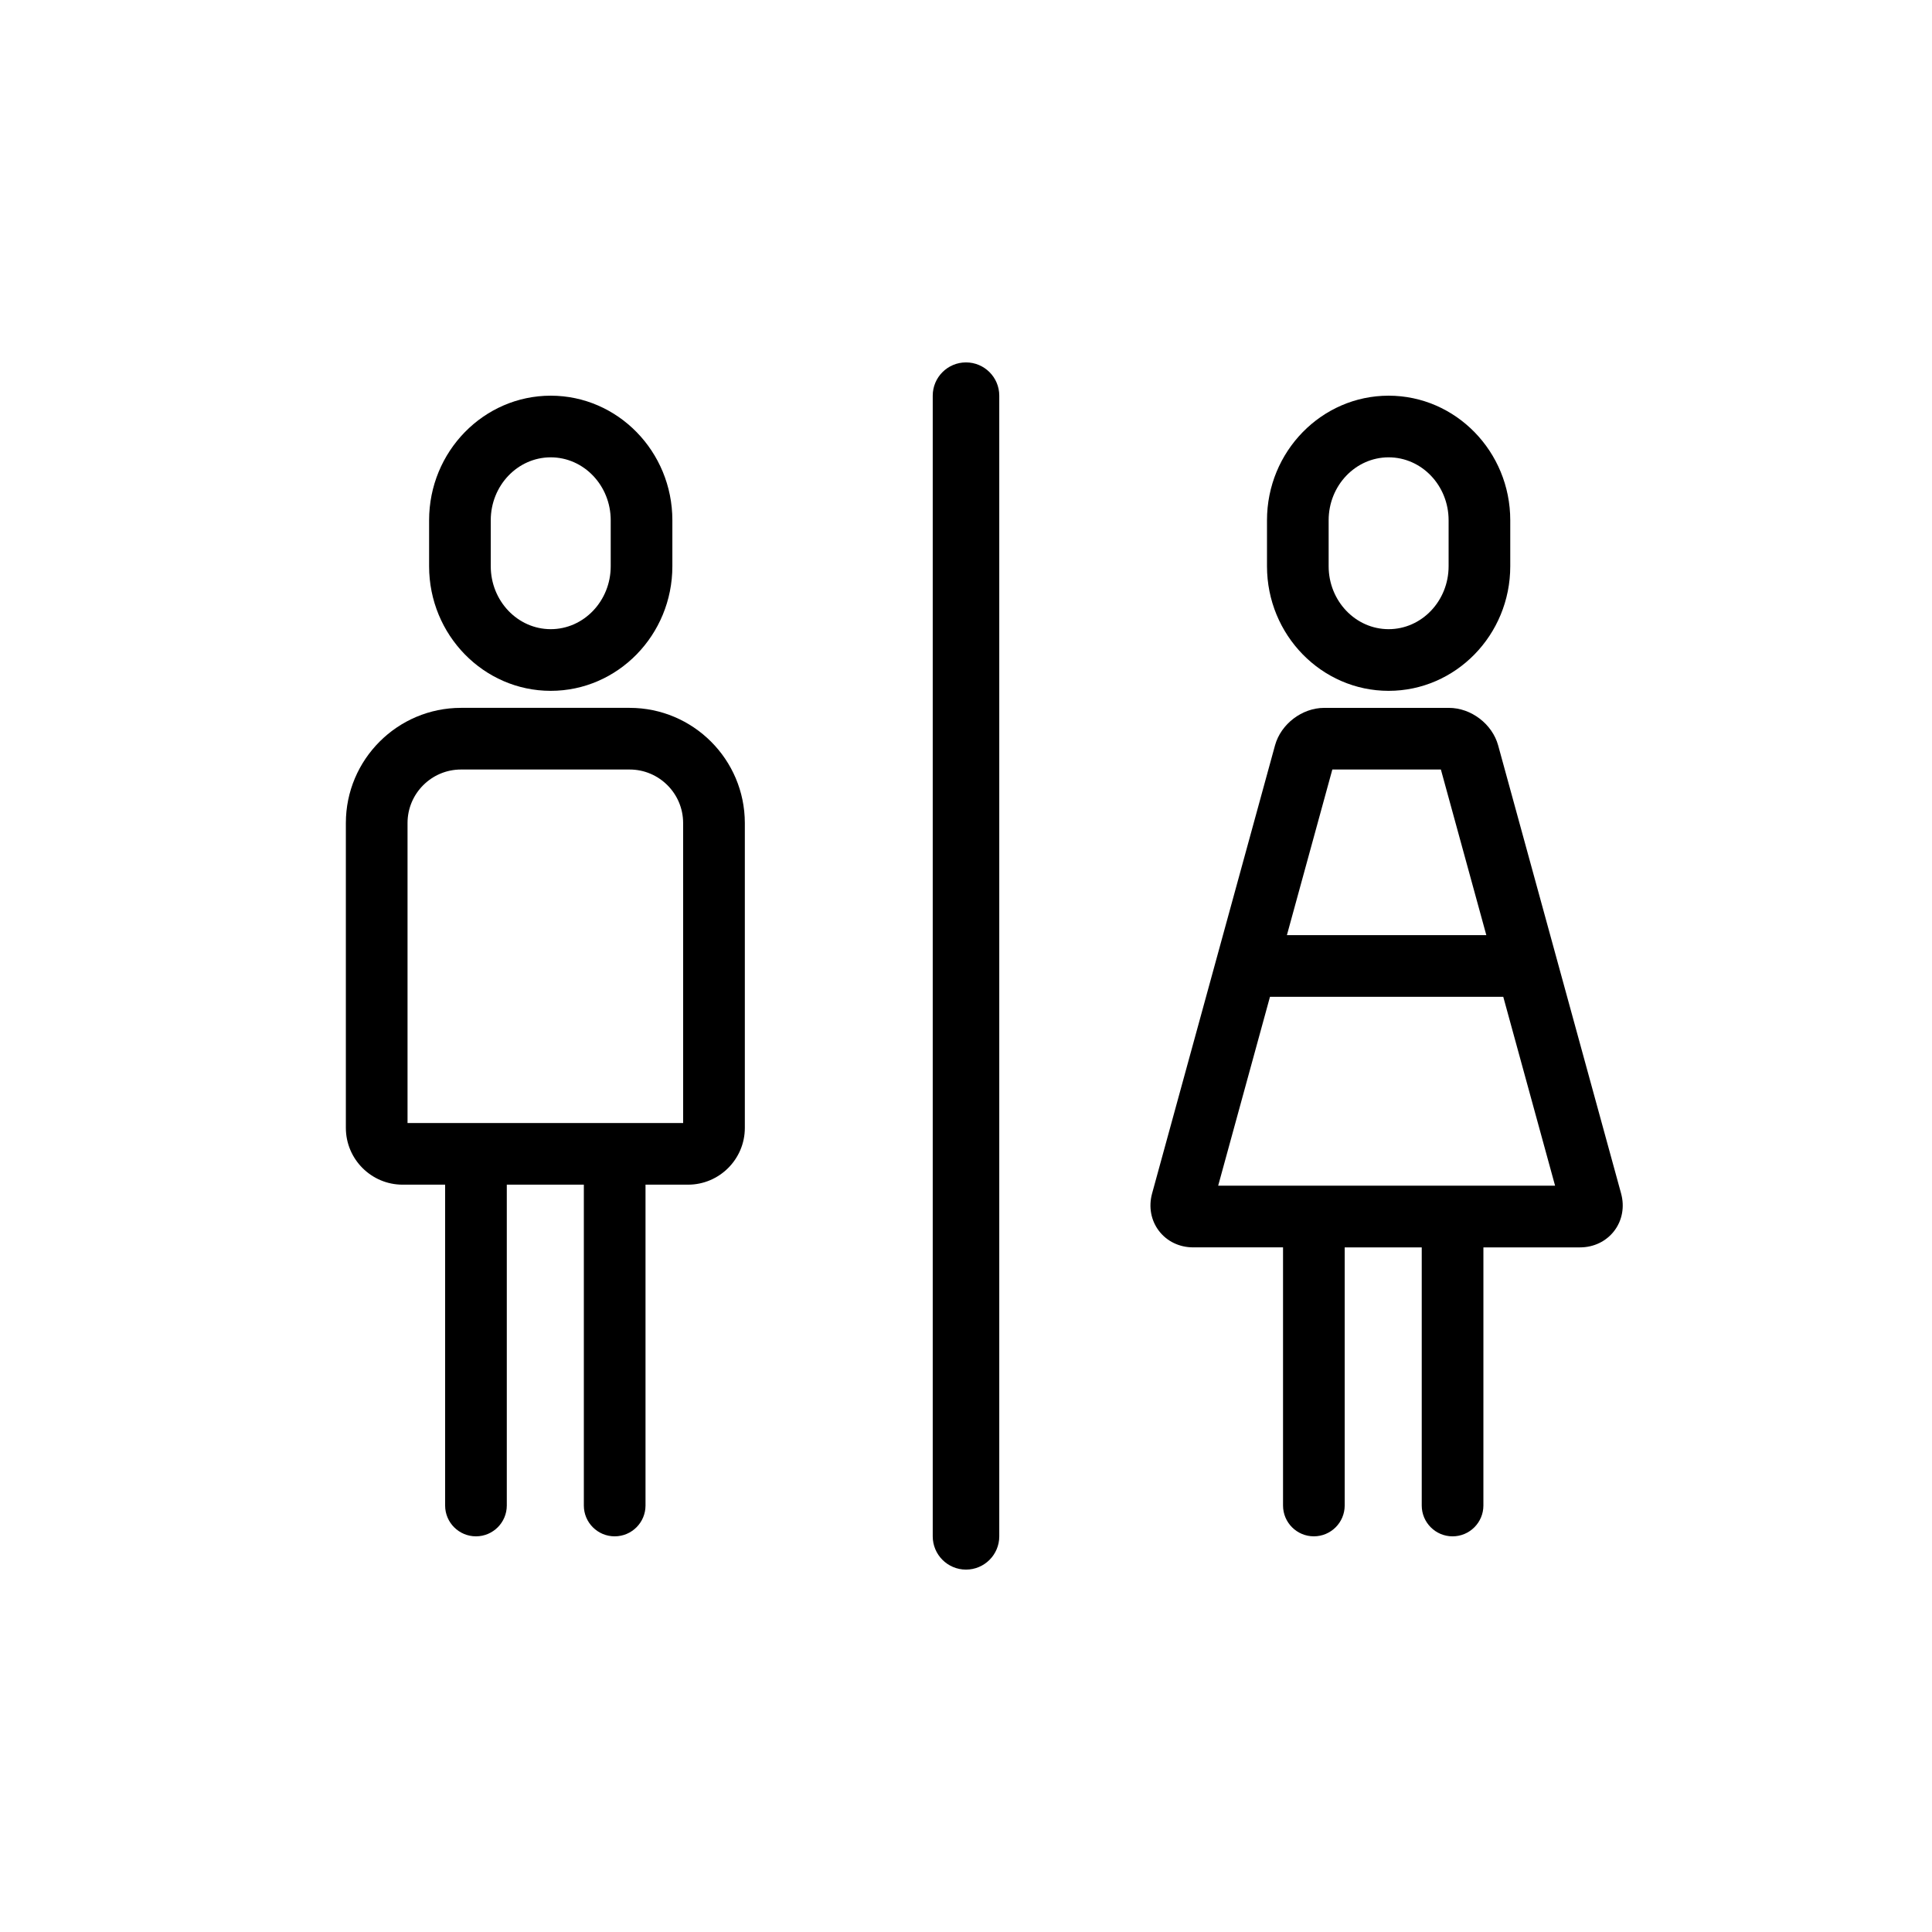
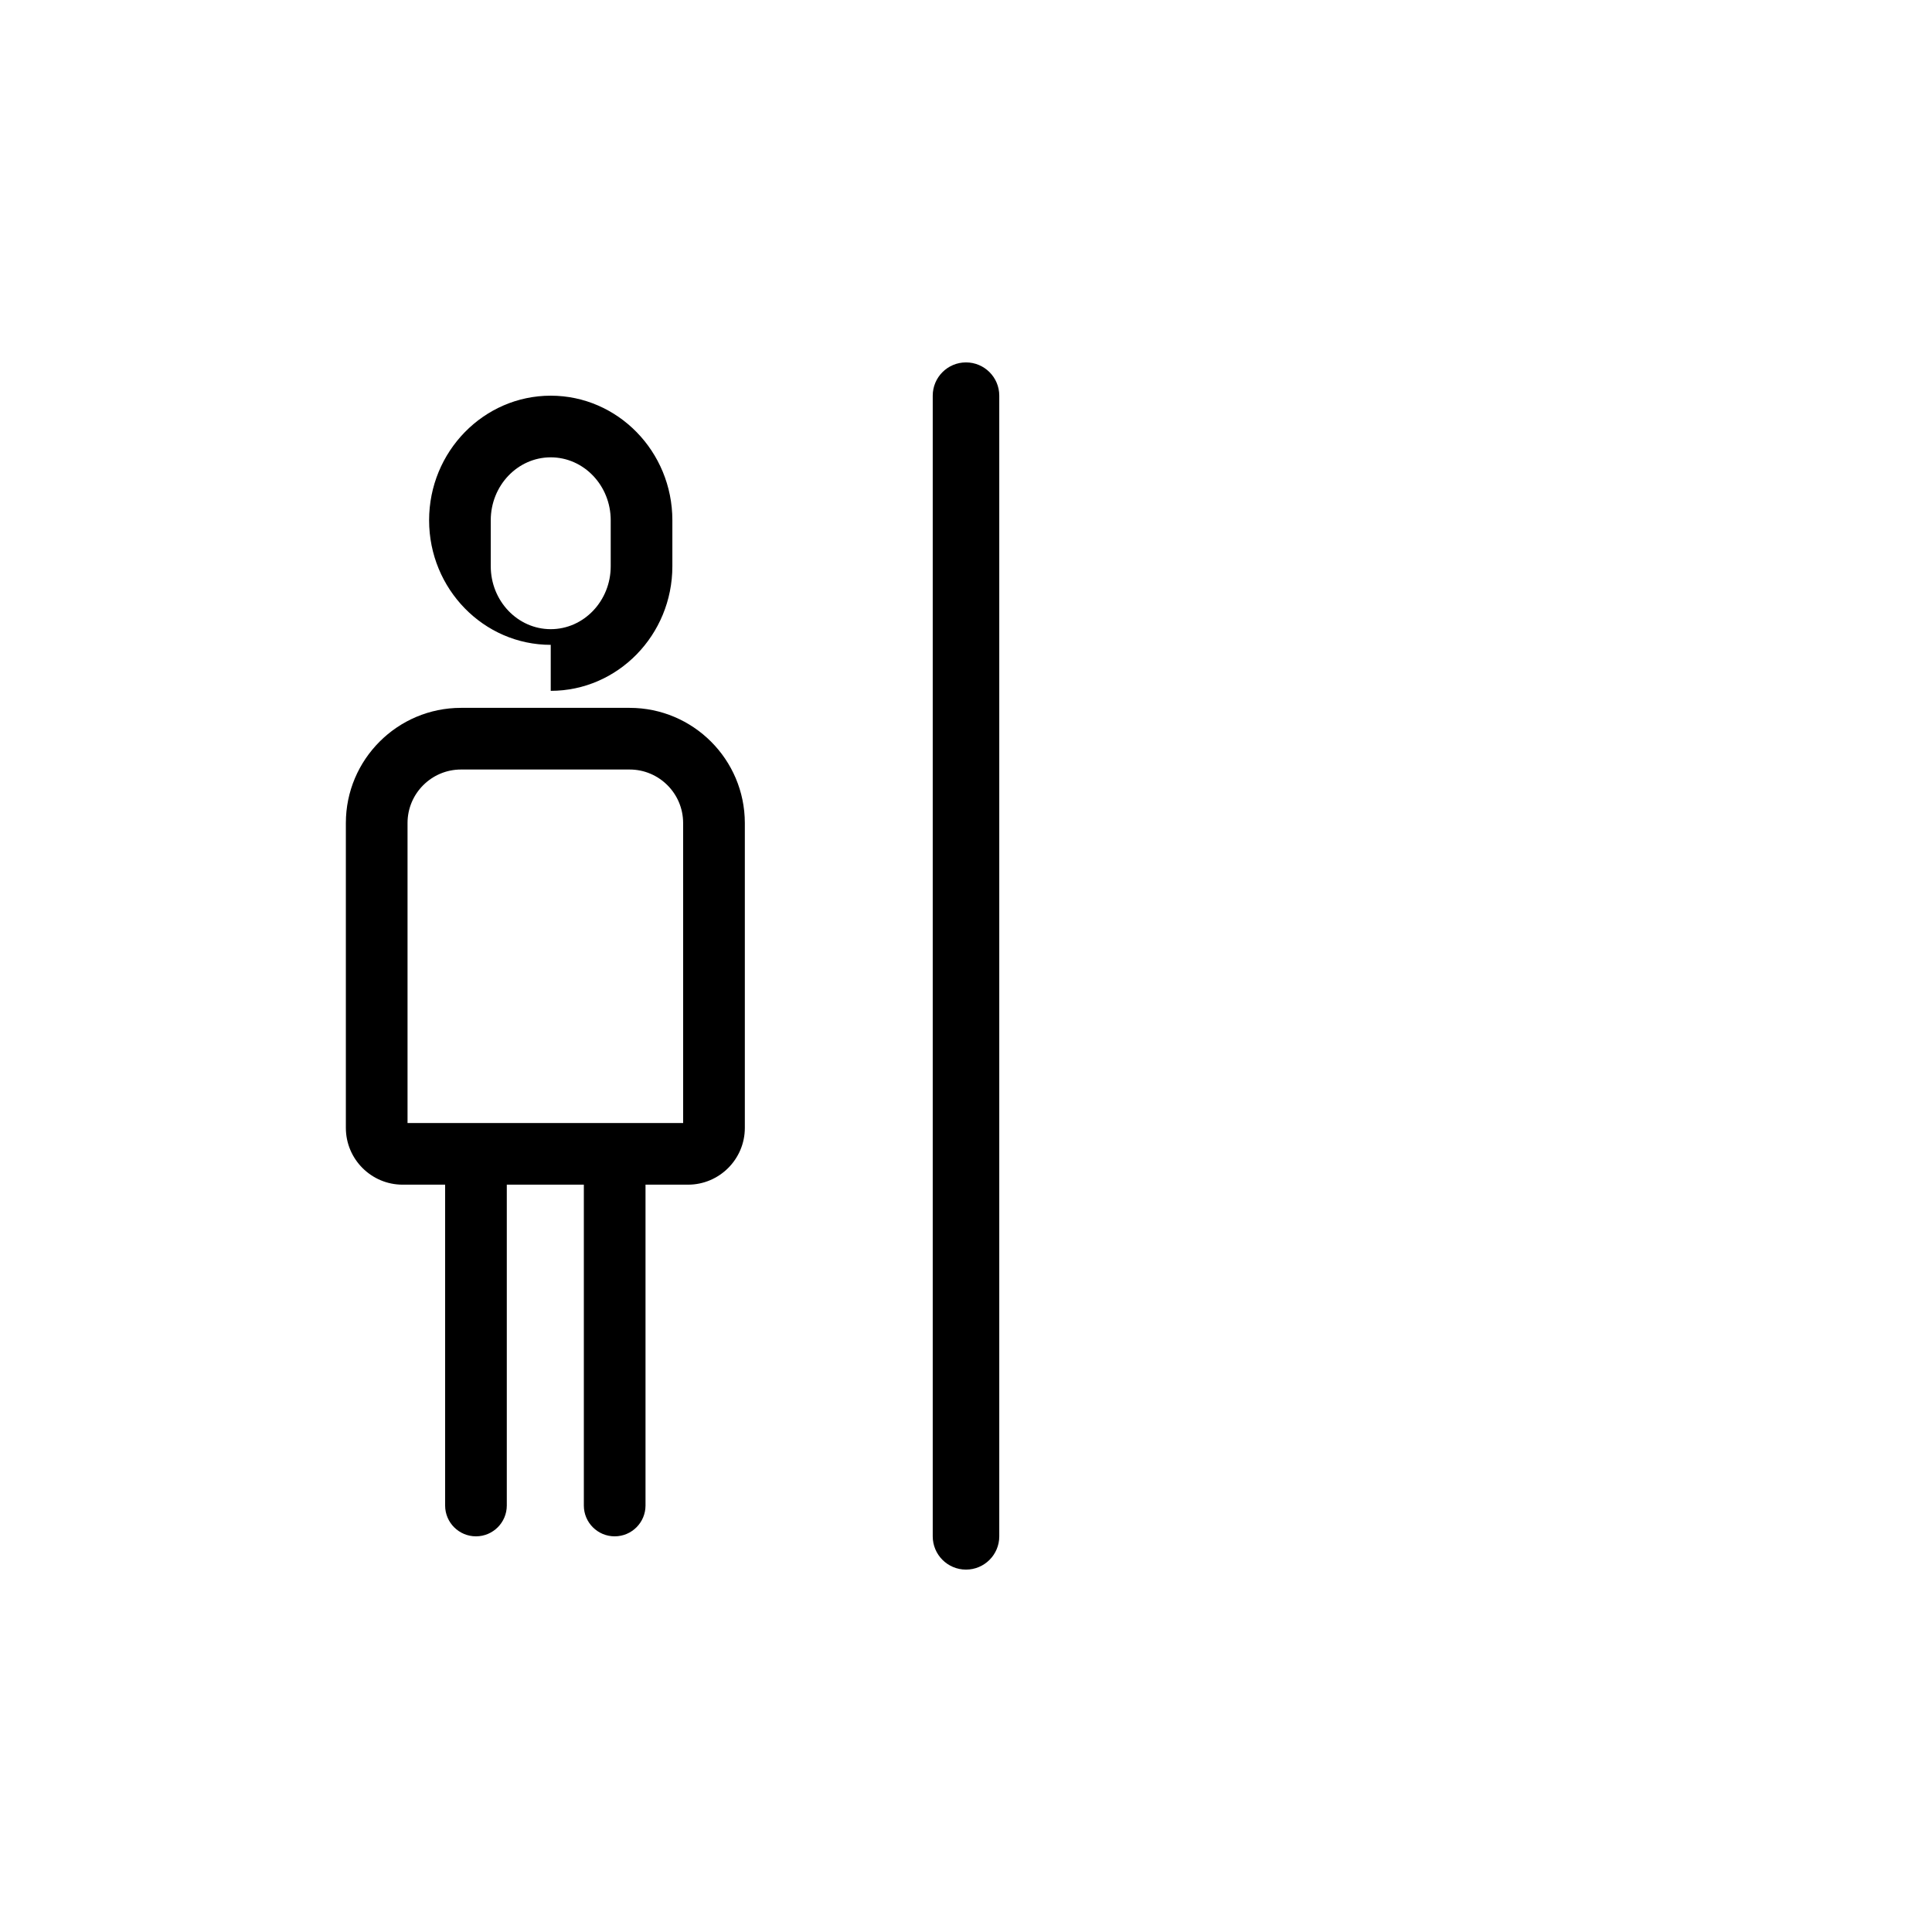
<svg xmlns="http://www.w3.org/2000/svg" fill="#000000" width="800px" height="800px" version="1.1" viewBox="144 144 512 512">
  <g>
-     <path d="m512 327.08c17.773 0 32.234-14.809 32.234-33.016v-12.188c0-18.207-14.461-33.016-32.234-33.016-17.773 0-32.234 14.809-32.234 33.016v12.188c0.004 18.203 14.461 33.016 32.234 33.016zm-15.895-45.207c0-9.195 7.129-16.676 15.895-16.676 8.77 0 15.895 7.481 15.895 16.676v12.188c0 9.191-7.125 16.676-15.895 16.676-8.766 0-15.895-7.488-15.895-16.676z" />
-     <path d="m573.61 460.29-32.582-118.75c-1.559-5.668-7.164-9.945-13.039-9.945h-33.059c-5.875 0-11.48 4.277-13.039 9.945l-32.578 118.76c-0.957 3.512-0.301 7.117 1.82 9.898s5.422 4.367 9.062 4.367h23.824v68.406c0 4.516 3.656 8.172 8.168 8.172 4.508 0 8.172-3.664 8.172-8.172v-68.402h20.418v68.406c0 4.516 3.668 8.172 8.172 8.172 4.504 0 8.168-3.664 8.168-8.172l0.004-68.406h25.598c3.648 0 6.941-1.594 9.07-4.367 2.125-2.781 2.785-6.391 1.82-9.906zm-76.527-112.36h28.766l12.043 43.898h-52.852zm-30.254 110.29 13.73-50.055h61.824l13.73 50.055z" />
-     <path d="m289.95 327.08c17.773 0 32.234-14.809 32.234-33.016v-12.188c0-18.207-14.461-33.016-32.234-33.016-17.773 0-32.234 14.809-32.234 33.016v12.188c0 18.203 14.461 33.016 32.234 33.016zm-15.895-45.207c0-9.195 7.133-16.676 15.895-16.676 8.766 0 15.895 7.481 15.895 16.676v12.188c0 9.191-7.129 16.676-15.895 16.676-8.766 0-15.895-7.488-15.895-16.676z" />
+     <path d="m289.95 327.08c17.773 0 32.234-14.809 32.234-33.016v-12.188c0-18.207-14.461-33.016-32.234-33.016-17.773 0-32.234 14.809-32.234 33.016c0 18.203 14.461 33.016 32.234 33.016zm-15.895-45.207c0-9.195 7.133-16.676 15.895-16.676 8.766 0 15.895 7.481 15.895 16.676v12.188c0 9.191-7.129 16.676-15.895 16.676-8.766 0-15.895-7.488-15.895-16.676z" />
    <path d="m310.86 331.59h-44.691c-16.82 0-30.512 13.688-30.512 30.516v80.797c0 8.293 6.746 15.047 15.043 15.047h11.262v85.023c0 4.516 3.664 8.172 8.172 8.172 4.508 0 8.172-3.664 8.172-8.172v-85.023h20.418v85.023c0 4.516 3.656 8.172 8.172 8.172 4.516 0 8.172-3.664 8.172-8.172v-85.023h11.266c8.297 0 15.055-6.75 15.055-15.047v-80.797c-0.016-16.828-13.699-30.516-30.527-30.516zm14.184 110.02h-73.043v-79.508c0-7.812 6.359-14.172 14.168-14.172h44.691c7.812 0 14.176 6.363 14.176 14.172l0.004 79.508z" />
    <path d="m400 240.04c-4.867 0-8.816 3.949-8.816 8.816v302.29c0 4.871 3.949 8.816 8.816 8.816s8.816-3.945 8.816-8.816v-302.29c0-4.867-3.949-8.816-8.816-8.816z" />
  </g>
</svg>